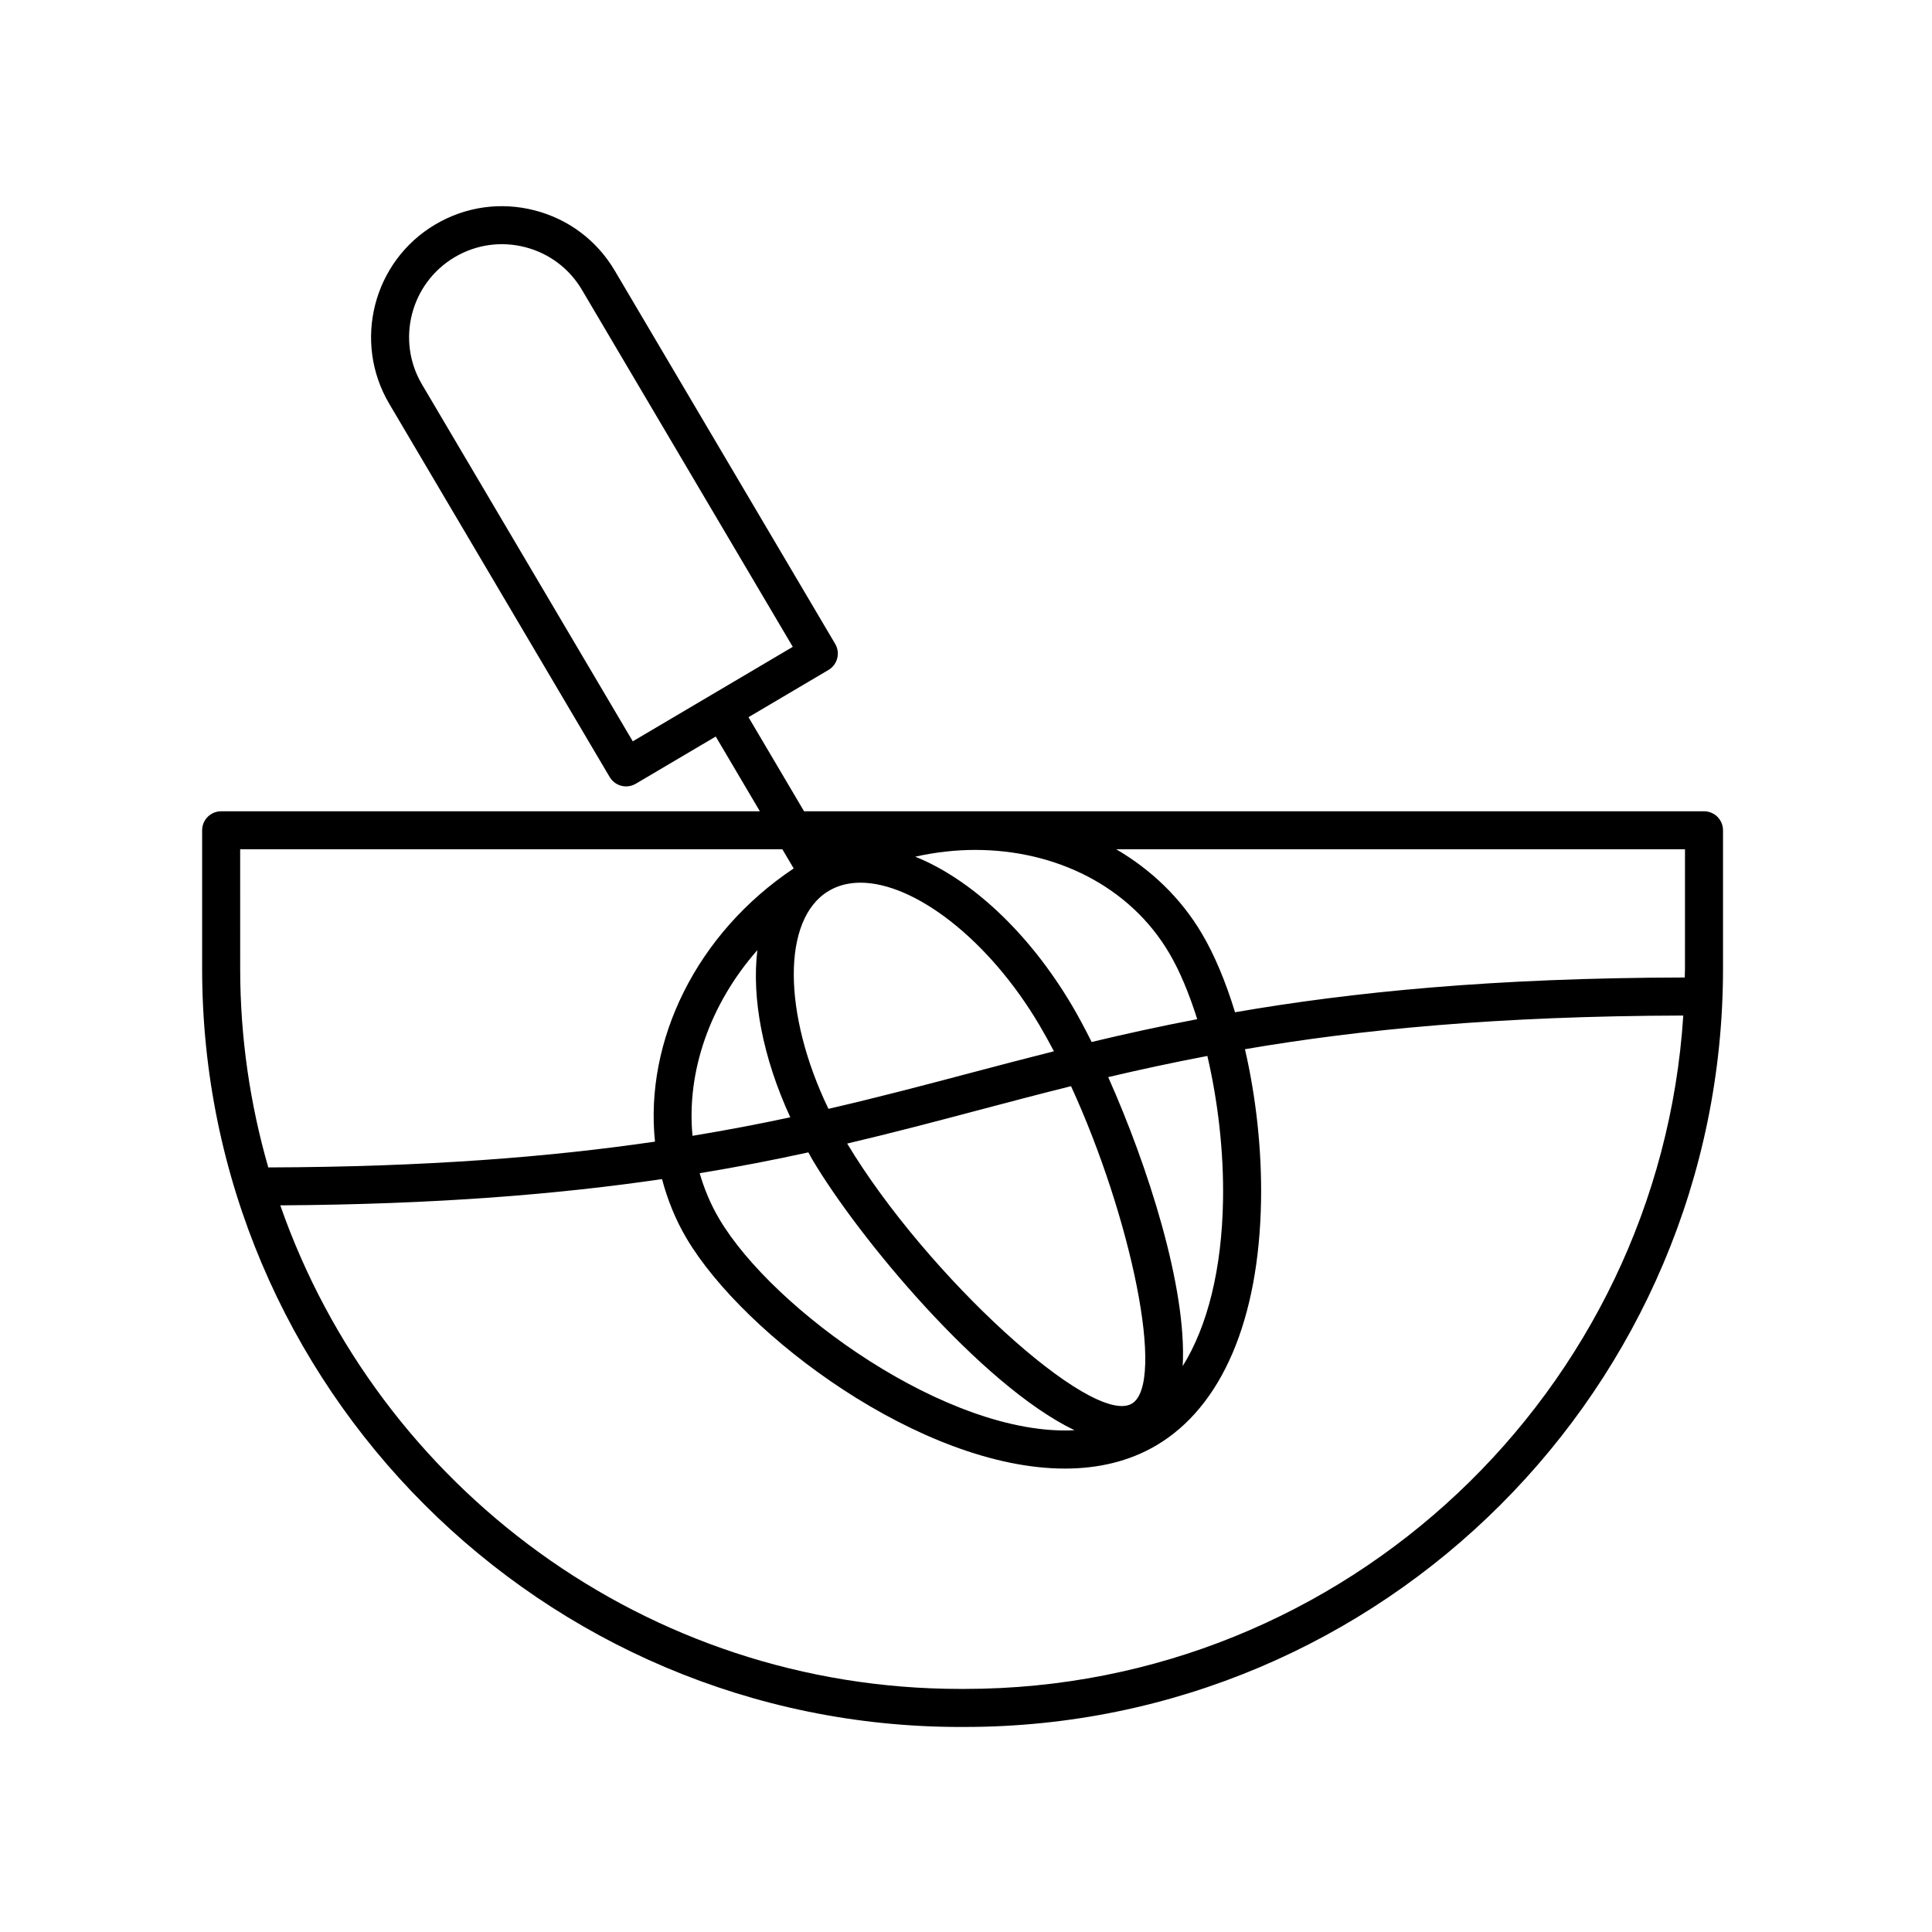
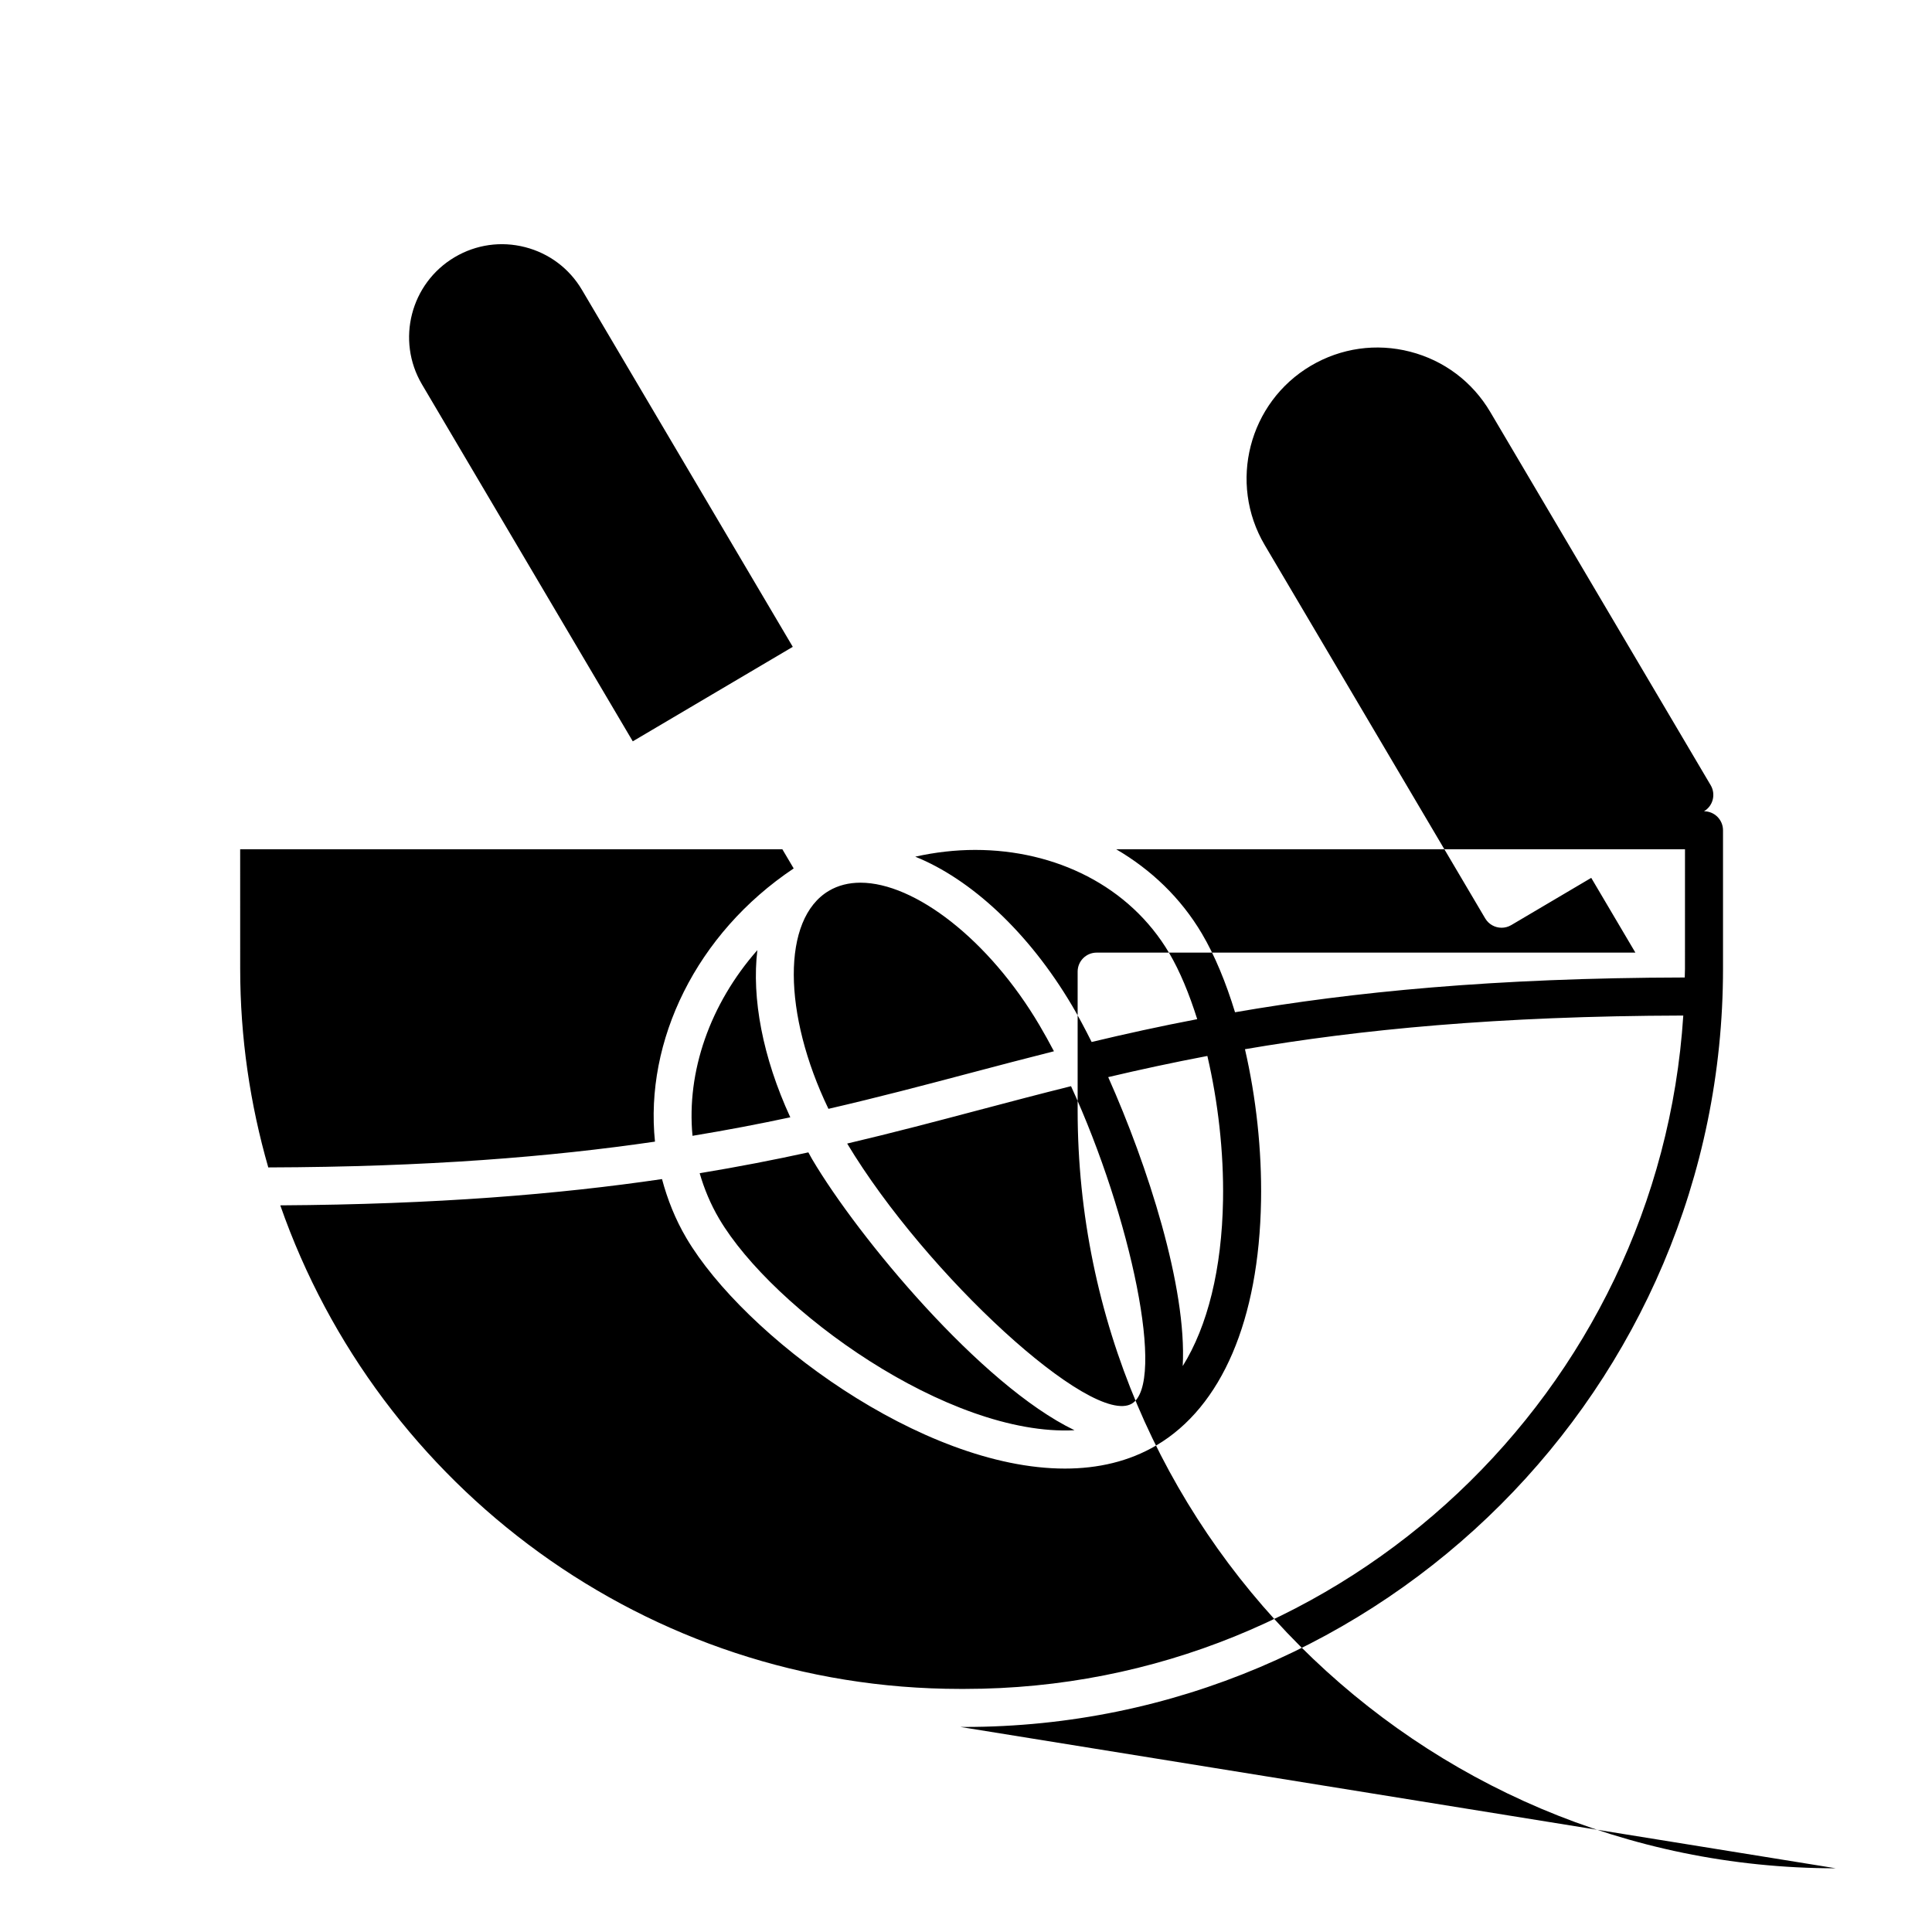
<svg xmlns="http://www.w3.org/2000/svg" fill="#000000" width="800px" height="800px" version="1.1" viewBox="144 144 512 512">
-   <path d="m398.5 601.66h1.176c110.8 0 200.94-90.141 200.94-200.93v-36.695c0-2.785-2.254-5.039-5.039-5.039l-238.49 0.004-14.727-24.938 21.199-12.52c1.152-0.68 1.984-1.789 2.316-3.086 0.328-1.293 0.137-2.668-0.543-3.816l-58.426-98.934c-4.715-7.981-12.25-13.648-21.23-15.957-8.969-2.312-18.312-0.988-26.297 3.723-16.473 9.73-21.957 31.051-12.23 47.523l58.426 98.934c0.941 1.59 2.621 2.477 4.344 2.477 0.871 0 1.75-0.227 2.559-0.699l21.199-12.52 11.699 19.812h-142.77c-2.785 0-5.039 2.254-5.039 5.039v36.695c0 110.79 90.141 200.93 200.93 200.93zm-86.809-261.2-55.863-94.594c-6.902-11.684-3.012-26.812 8.68-33.719 5.656-3.344 12.285-4.289 18.66-2.648 6.367 1.637 11.719 5.664 15.059 11.324l55.867 94.594zm87.984 251.12h-1.176c-83.273 0-154.22-53.633-180.22-128.15 41.387-0.25 73.836-2.945 101.16-6.961 1.445 5.402 3.527 10.672 6.473 15.66 15.246 25.816 62.371 61.059 100.3 61.059 8.738 0 16.992-1.875 24.254-6.16 17.332-10.238 27.184-33.254 27.723-64.805 0.23-13.539-1.336-27.492-4.262-40.172 30.328-5.188 66.867-8.801 116.16-8.922-6.414 99.473-89.34 178.45-190.41 178.45zm-54.969-195.78c-1.523 12.691 1.387 28.352 8.73 44.297-8.176 1.75-16.77 3.398-25.914 4.906-1.625-17.02 4.633-34.93 17.184-49.203zm123.41 66.246c-0.312 18.262-4.094 33.418-10.684 43.977 1.141-20.84-9.305-53.164-19.746-76.574 8.332-1.969 17.047-3.852 26.277-5.609 2.812 12.051 4.371 25.43 4.152 38.207zm-104.44-81.977c2.465-1.457 5.289-2.148 8.359-2.148 14.336 0 34.027 15.059 47.418 37.746 1.309 2.219 2.594 4.535 3.852 6.93-7.566 1.91-14.949 3.852-22.27 5.789-12.117 3.207-24.363 6.438-37.488 9.469-12.082-25.078-12.453-50.355 0.129-57.785zm39.934 58.055c7.945-2.106 15.957-4.215 24.223-6.277 15.875 34.555 25.199 78.766 16.109 84.133-10.512 6.207-54.527-34.141-75.43-68.926 12.219-2.879 23.711-5.914 35.098-8.93zm29.684-17.988c-1.793-3.594-3.535-6.844-5.16-9.598-11.602-19.641-26.965-33.617-41.586-39.512 5.32-1.18 10.652-1.789 15.887-1.789 21.273 0 40.926 9.57 51.414 27.336 2.848 4.82 5.324 10.859 7.426 17.516-9.855 1.887-19.113 3.922-27.98 6.047zm-75.07 29.254c0.348 0.609 0.652 1.223 1.016 1.836 12.203 20.664 44.758 59.891 69.52 71.801-33.375 1.73-79.926-31.895-94.168-56.027-2.277-3.859-3.965-7.918-5.172-12.086 10.207-1.688 19.762-3.543 28.805-5.523zm232.31-48.668c0 0.777-0.051 1.543-0.059 2.32-50.742 0.105-88.164 3.852-119.18 9.215-2.41-7.867-5.34-15.016-8.766-20.816-5.629-9.527-13.516-16.992-22.719-22.375h150.73zm-382.89-31.656h143.69l3 5.078c-25.848 17.281-39.523 45.723-36.758 72.398-27.562 4.031-60.359 6.711-102.48 6.836-4.812-16.738-7.445-34.391-7.445-52.656z" />
+   <path d="m398.5 601.66h1.176c110.8 0 200.94-90.141 200.94-200.93v-36.695c0-2.785-2.254-5.039-5.039-5.039c1.152-0.68 1.984-1.789 2.316-3.086 0.328-1.293 0.137-2.668-0.543-3.816l-58.426-98.934c-4.715-7.981-12.25-13.648-21.23-15.957-8.969-2.312-18.312-0.988-26.297 3.723-16.473 9.73-21.957 31.051-12.23 47.523l58.426 98.934c0.941 1.59 2.621 2.477 4.344 2.477 0.871 0 1.75-0.227 2.559-0.699l21.199-12.52 11.699 19.812h-142.77c-2.785 0-5.039 2.254-5.039 5.039v36.695c0 110.79 90.141 200.93 200.93 200.93zm-86.809-261.2-55.863-94.594c-6.902-11.684-3.012-26.812 8.68-33.719 5.656-3.344 12.285-4.289 18.66-2.648 6.367 1.637 11.719 5.664 15.059 11.324l55.867 94.594zm87.984 251.12h-1.176c-83.273 0-154.22-53.633-180.22-128.15 41.387-0.25 73.836-2.945 101.16-6.961 1.445 5.402 3.527 10.672 6.473 15.66 15.246 25.816 62.371 61.059 100.3 61.059 8.738 0 16.992-1.875 24.254-6.16 17.332-10.238 27.184-33.254 27.723-64.805 0.23-13.539-1.336-27.492-4.262-40.172 30.328-5.188 66.867-8.801 116.16-8.922-6.414 99.473-89.34 178.45-190.41 178.45zm-54.969-195.78c-1.523 12.691 1.387 28.352 8.73 44.297-8.176 1.75-16.77 3.398-25.914 4.906-1.625-17.02 4.633-34.93 17.184-49.203zm123.41 66.246c-0.312 18.262-4.094 33.418-10.684 43.977 1.141-20.84-9.305-53.164-19.746-76.574 8.332-1.969 17.047-3.852 26.277-5.609 2.812 12.051 4.371 25.43 4.152 38.207zm-104.44-81.977c2.465-1.457 5.289-2.148 8.359-2.148 14.336 0 34.027 15.059 47.418 37.746 1.309 2.219 2.594 4.535 3.852 6.93-7.566 1.91-14.949 3.852-22.27 5.789-12.117 3.207-24.363 6.438-37.488 9.469-12.082-25.078-12.453-50.355 0.129-57.785zm39.934 58.055c7.945-2.106 15.957-4.215 24.223-6.277 15.875 34.555 25.199 78.766 16.109 84.133-10.512 6.207-54.527-34.141-75.43-68.926 12.219-2.879 23.711-5.914 35.098-8.93zm29.684-17.988c-1.793-3.594-3.535-6.844-5.16-9.598-11.602-19.641-26.965-33.617-41.586-39.512 5.32-1.18 10.652-1.789 15.887-1.789 21.273 0 40.926 9.57 51.414 27.336 2.848 4.82 5.324 10.859 7.426 17.516-9.855 1.887-19.113 3.922-27.98 6.047zm-75.07 29.254c0.348 0.609 0.652 1.223 1.016 1.836 12.203 20.664 44.758 59.891 69.52 71.801-33.375 1.73-79.926-31.895-94.168-56.027-2.277-3.859-3.965-7.918-5.172-12.086 10.207-1.688 19.762-3.543 28.805-5.523zm232.31-48.668c0 0.777-0.051 1.543-0.059 2.32-50.742 0.105-88.164 3.852-119.18 9.215-2.41-7.867-5.34-15.016-8.766-20.816-5.629-9.527-13.516-16.992-22.719-22.375h150.73zm-382.89-31.656h143.69l3 5.078c-25.848 17.281-39.523 45.723-36.758 72.398-27.562 4.031-60.359 6.711-102.48 6.836-4.812-16.738-7.445-34.391-7.445-52.656z" />
</svg>